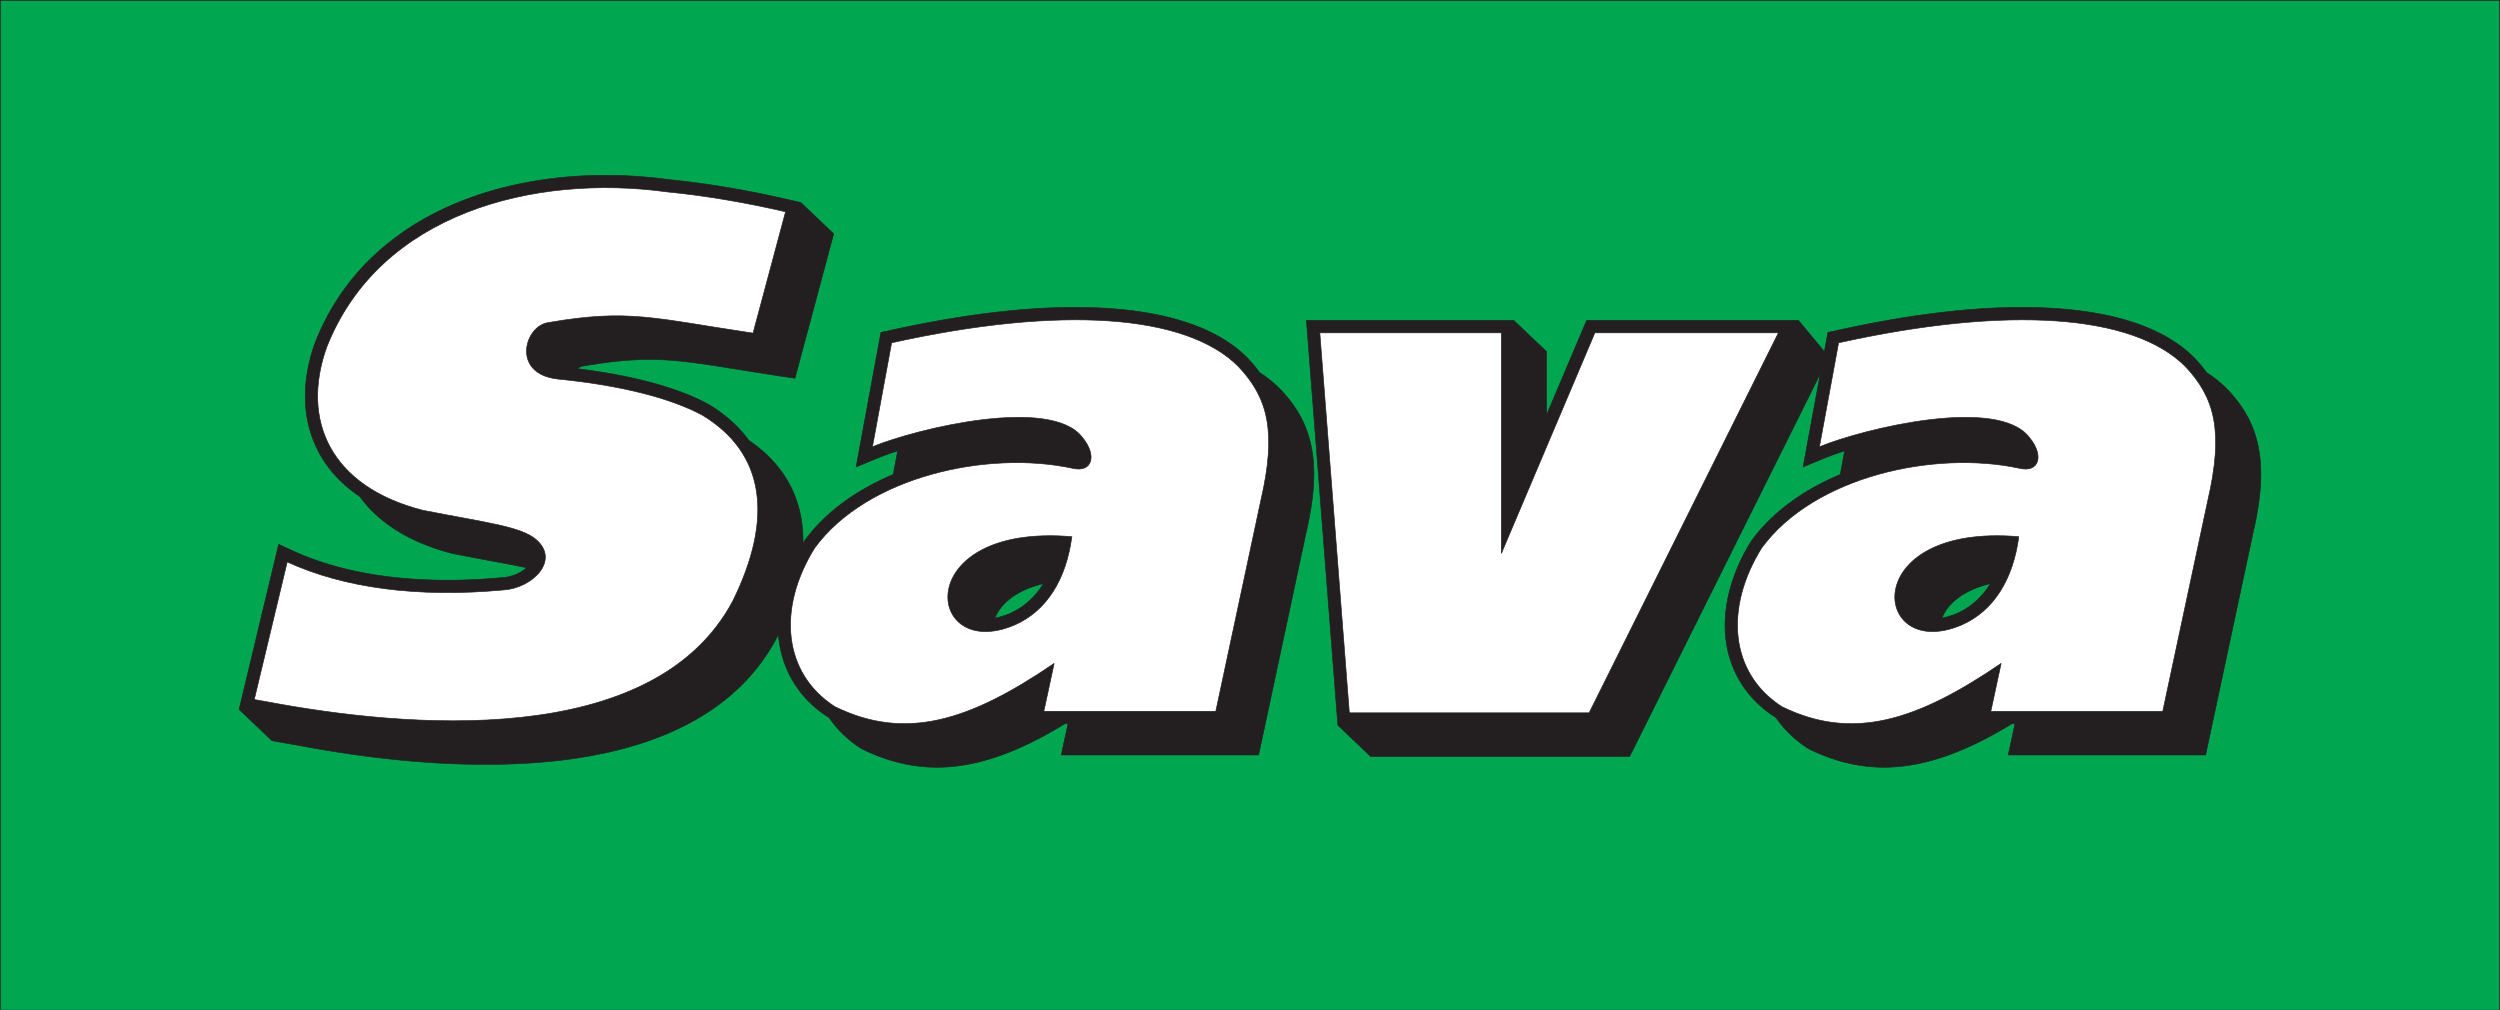
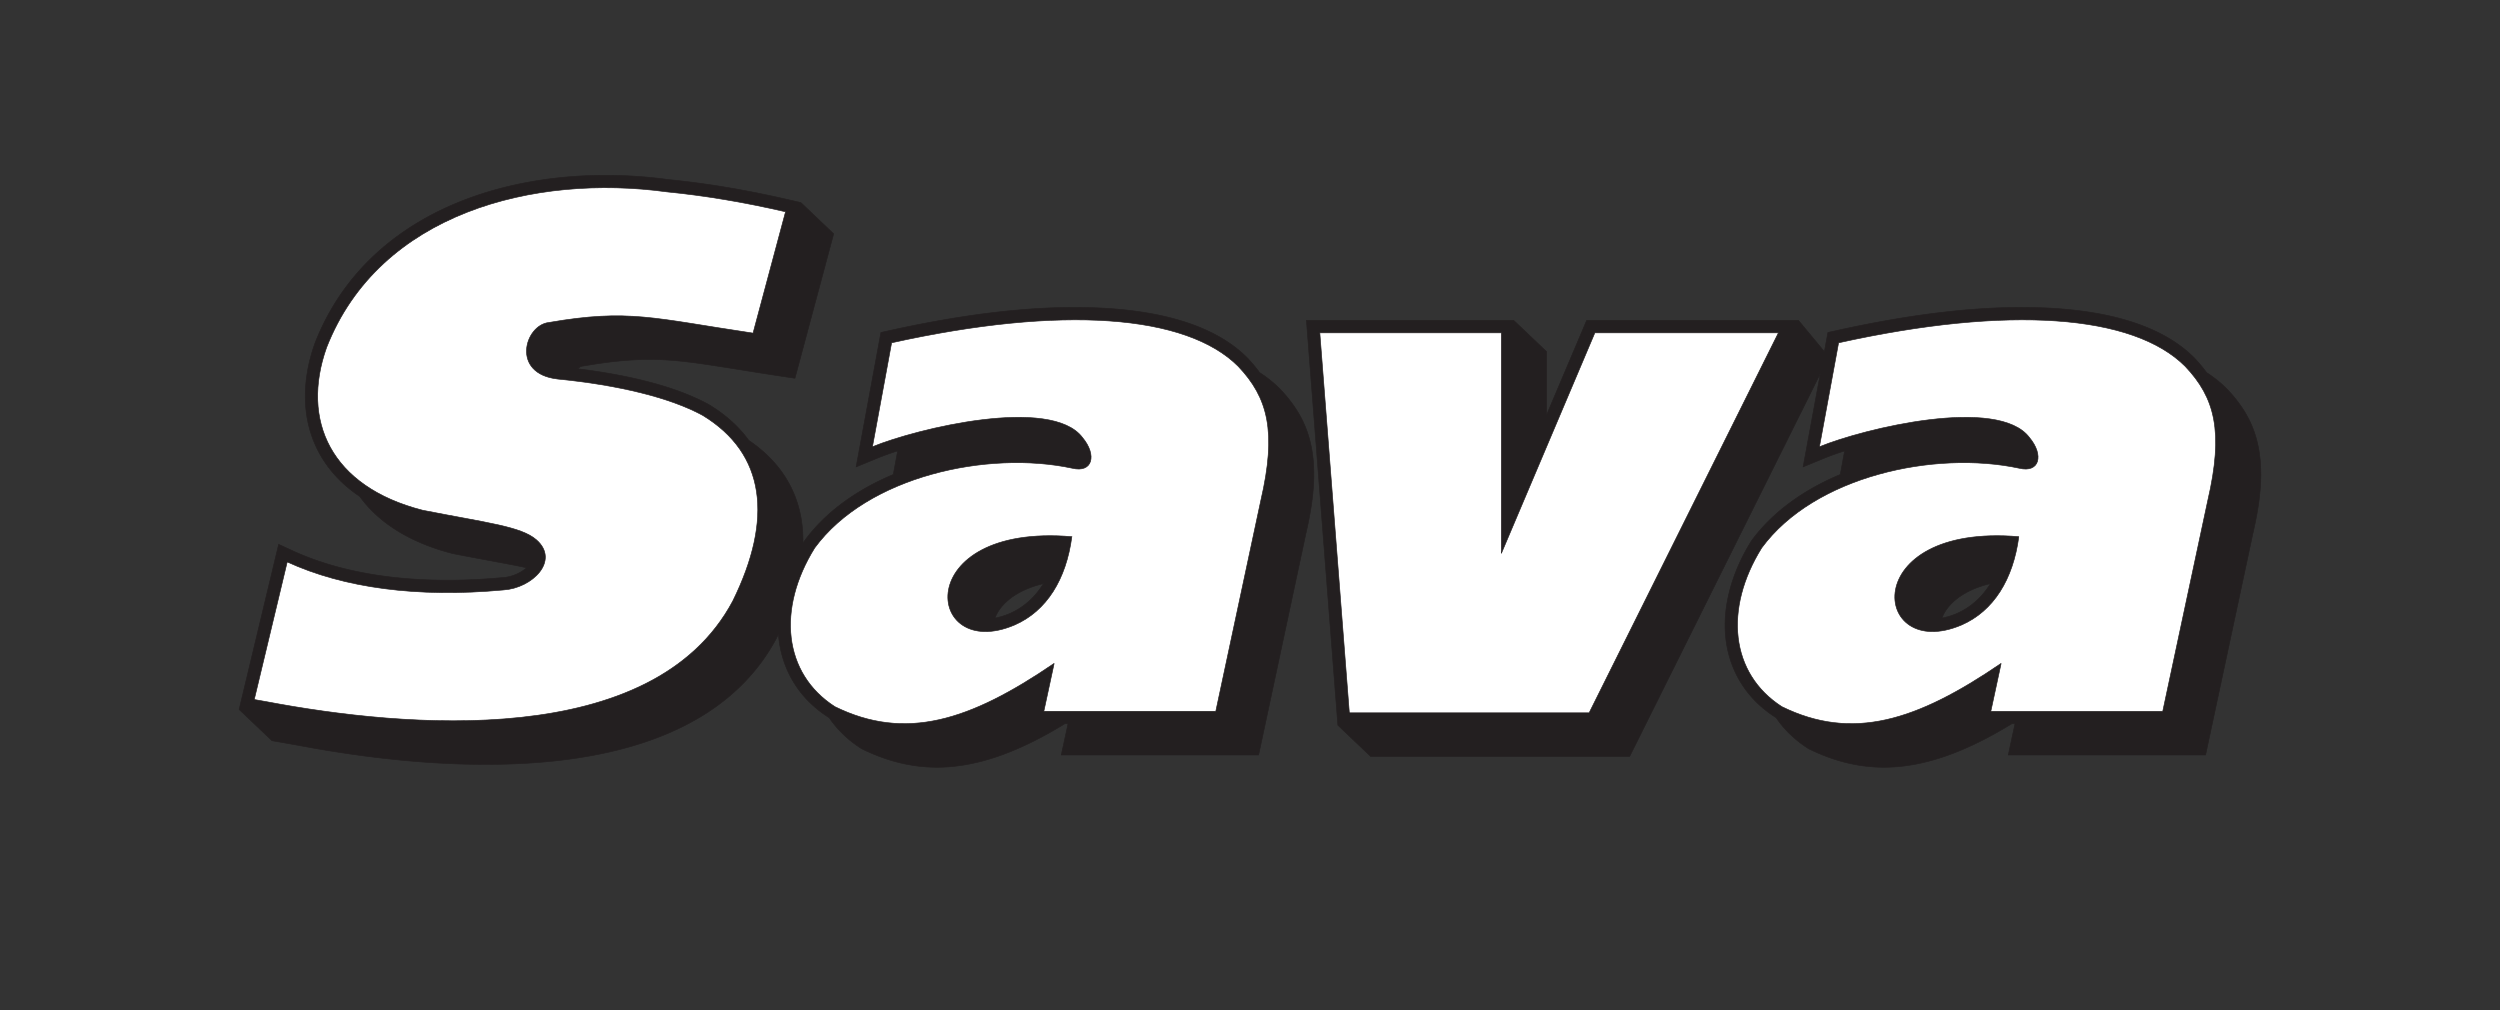
<svg xmlns="http://www.w3.org/2000/svg" width="2667.23" height="1078.051" viewBox="0 0 705.705 285.234">
  <rect x="0" y="0" width="705.705" height="285.234" fill="#333333" stroke="none" />
-   <path d="M-271.904-29.81h705.529v285.058h-705.529z" style="fill:#00a650;fill-opacity:1;fill-rule:evenodd;stroke:none;stroke-width:.035" transform="translate(271.992 29.898)" />
-   <path d="M-271.904-29.81h705.529v285.058h-705.529z" style="fill:none;stroke:#231f20;stroke-width:.176;stroke-linecap:butt;stroke-linejoin:miter;stroke-miterlimit:2.613;stroke-dasharray:none;stroke-opacity:1" transform="translate(271.992 29.898)" />
  <path d="m247.482 104.045 1.227-6.658a75 75 0 0 0-5.789 2.074l-5.926 2.435 4.85-26.315-53.816 108.052h-73.11l-9.257-8.817-8.875-114.272h58.525l9.26 8.814v17.885l11.321-26.699h59.793l7.31 8.814.994-5.407 2.269-.502c19.9-4.406 42.037-7.667 62.459-6.242 13.18.918 28.931 4.137 38.622 13.843l.035.029.025.032a41.5 41.5 0 0 1 3.482 4.154c2.067 1.342 3.99 2.868 5.718 4.6l.032.031.032.032c2.356 2.48 4.427 5.18 6.011 8.22 5.306 10.163 3.711 22.142 1.217 32.862l-13.285 62.207h-55.7l1.897-8.817h-.885c-11.455 6.994-24.349 12.757-37.719 12.261-6.862-.253-13.324-2.1-19.477-5.117l-.173-.09-.173-.107c-3.587-2.302-6.65-5.2-9.002-8.66l-.092-.05-.162-.104c-5.038-3.232-9.035-7.637-11.49-13.112-5.398-12.05-2.004-25.732 4.695-36.505l.074-.116.078-.108c6.032-8.217 14.919-14.416 25.001-18.646zm-266.084-6.658a74 74 0 0 0-5.79 2.074l-5.932 2.435 6.998-37.945 2.267-.502c19.907-4.406 42.04-7.667 62.464-6.242 13.177.918 28.929 4.137 38.619 13.843l.034.029.032.032a42 42 0 0 1 3.477 4.154c2.067 1.342 3.99 2.868 5.719 4.6l.031.031.032.032c2.357 2.48 4.427 5.18 6.011 8.22 5.303 10.163 3.708 22.142 1.217 32.862l-13.285 62.207H27.588l1.905-8.817h-.89c-11.448 6.994-24.348 12.757-37.716 12.261-6.866-.253-13.328-2.1-19.478-5.117l-.177-.09-.172-.107c-3.588-2.302-6.648-5.2-8.998-8.66l-.095-.05-.165-.104c-5.036-3.232-9.031-7.637-11.485-13.112-1.495-3.335-2.314-6.793-2.577-10.281-.156.327-.317.657-.477.982l-.022.05-.025.047c-3.213 6.03-7.447 11.32-12.593 15.805-17.227 15.018-42.524 19.297-64.67 19.808-19.276.442-39.067-1.801-58-5.38l-7.18-1.27-9.259-8.814 11.157-46.61 3.874 1.785c17.983 8.274 39.776 9.404 59.216 7.611l.055-.007.057-.003c.343-.019.679-.056 1.017-.109 1.948-.307 3.954-1.158 5.483-2.41.097-.078.19-.16.288-.247-2.857-.631-5.75-1.162-8.626-1.697-4.042-.753-8.088-1.498-12.125-2.293l-.09-.02-.095-.025c-10.255-2.62-20.06-7.648-26.154-16.094-5.888-3.956-10.675-9.314-13.314-16.397-3.242-8.714-2.43-18.18.638-26.814l.019-.051.019-.051c4.648-11.894 12.224-21.852 22.407-29.545 21.383-16.156 51.258-20.162 77.288-16.608 11.417 1.122 22.746 3.107 33.916 5.69l3.536.813 9.259 8.817-10.929 40.774-3.086-.46c-6.7-1-13.383-2.128-20.079-3.154-4.756-.73-9.544-1.387-14.358-1.61-7.498-.348-14.718.479-22.105 1.754l-.106.019-.108.009c-.559.06-1.066.352-1.502.762 12.31 1.518 26.696 4.452 36.98 10.083l.07.036.069.041c4.388 2.664 8.233 5.978 11.177 10.047 5.371 3.637 9.779 8.353 12.474 14.372 2.11 4.715 2.93 9.684 2.843 14.685q.166-.276.333-.545l.072-.116.082-.108c6.026-8.217 14.916-14.416 24.999-18.645zm294.779 47.196a21 21 0 0 0 4.138-1.269c4.219-1.842 7.327-4.845 9.56-8.471-3.923.936-7.57 2.517-10.361 5.034-1.425 1.287-2.664 2.889-3.337 4.706m-267.309 0a21 21 0 0 0 4.133-1.269c4.224-1.842 7.328-4.845 9.56-8.471-3.92.936-7.57 2.517-10.362 5.034-1.426 1.287-2.662 2.889-3.336 4.706z" style="fill:#231f20;fill-opacity:1;fill-rule:evenodd;stroke:none;stroke-width:.035" transform="translate(271.992 29.898)" />
  <path d="m247.482 104.045 1.227-6.658a75 75 0 0 0-5.789 2.074l-5.926 2.435 4.85-26.315-53.816 108.052h-73.11l-9.257-8.817-8.875-114.272h58.525l9.26 8.814v17.885l11.321-26.699h59.793l7.31 8.814.994-5.407 2.269-.502c19.9-4.406 42.037-7.667 62.459-6.242 13.18.918 28.931 4.137 38.622 13.843l.035.029.025.032a41.5 41.5 0 0 1 3.482 4.154c2.067 1.342 3.99 2.868 5.718 4.6l.032.031.032.032c2.356 2.48 4.427 5.18 6.011 8.22 5.306 10.163 3.711 22.142 1.217 32.862l-13.285 62.207h-55.7l1.897-8.817h-.885c-11.455 6.994-24.349 12.757-37.719 12.261-6.862-.253-13.324-2.1-19.477-5.117l-.173-.09-.173-.107c-3.587-2.302-6.65-5.2-9.002-8.66l-.092-.05-.162-.104c-5.038-3.232-9.035-7.637-11.49-13.112-5.398-12.05-2.004-25.732 4.695-36.505l.074-.116.078-.108c6.032-8.217 14.919-14.416 25.001-18.646zm-266.084-6.658a74 74 0 0 0-5.79 2.074l-5.932 2.435 6.998-37.945 2.267-.502c19.907-4.406 42.04-7.667 62.464-6.242 13.177.918 28.929 4.137 38.619 13.843l.034.029.032.032a42 42 0 0 1 3.477 4.154c2.067 1.342 3.99 2.868 5.719 4.6l.031.031.032.032c2.357 2.48 4.427 5.18 6.011 8.22 5.303 10.163 3.708 22.142 1.217 32.862l-13.285 62.207H27.588l1.905-8.817h-.89c-11.448 6.994-24.348 12.757-37.716 12.261-6.866-.253-13.328-2.1-19.478-5.117l-.177-.09-.172-.107c-3.588-2.302-6.648-5.2-8.998-8.66l-.095-.05-.165-.104c-5.036-3.232-9.031-7.637-11.485-13.112-1.495-3.335-2.314-6.793-2.577-10.281-.156.327-.317.657-.477.982l-.022.05-.025.047c-3.213 6.03-7.447 11.32-12.593 15.805-17.227 15.018-42.524 19.297-64.67 19.808-19.276.442-39.067-1.801-58-5.38l-7.18-1.27-9.259-8.814 11.157-46.61 3.874 1.785c17.983 8.274 39.776 9.404 59.216 7.611l.055-.007.057-.003c.343-.019.679-.056 1.017-.109 1.948-.307 3.954-1.158 5.483-2.41.097-.078.19-.16.288-.247-2.857-.631-5.75-1.162-8.626-1.697-4.042-.753-8.088-1.498-12.125-2.293l-.09-.02-.095-.025c-10.255-2.62-20.06-7.648-26.154-16.094-5.888-3.956-10.675-9.314-13.314-16.397-3.242-8.714-2.43-18.18.638-26.814l.019-.051.019-.051c4.648-11.894 12.224-21.852 22.407-29.545 21.383-16.156 51.258-20.162 77.288-16.608 11.417 1.122 22.746 3.107 33.916 5.69l3.536.813 9.259 8.817-10.929 40.774-3.086-.46c-6.7-1-13.383-2.128-20.079-3.154-4.756-.73-9.544-1.387-14.358-1.61-7.498-.348-14.718.479-22.105 1.754l-.106.019-.108.009c-.559.06-1.066.352-1.502.762 12.31 1.518 26.696 4.452 36.98 10.083l.07.036.069.041c4.388 2.664 8.233 5.978 11.177 10.047 5.371 3.637 9.779 8.353 12.474 14.372 2.11 4.715 2.93 9.684 2.843 14.685q.166-.276.333-.545l.072-.116.082-.108c6.026-8.217 14.916-14.416 24.999-18.645zm294.779 47.196a21 21 0 0 0 4.138-1.269c4.219-1.842 7.327-4.845 9.56-8.471-3.923.936-7.57 2.517-10.361 5.034-1.425 1.287-2.664 2.889-3.337 4.706zm-267.309 0a21 21 0 0 0 4.133-1.269c4.224-1.842 7.328-4.845 9.56-8.471-3.92.936-7.57 2.517-10.362 5.034-1.426 1.287-2.662 2.889-3.336 4.706z" style="fill:none;stroke:#231f20;stroke-width:.176;stroke-linecap:butt;stroke-linejoin:miter;stroke-miterlimit:2.613;stroke-dasharray:none;stroke-opacity:1" transform="translate(271.992 29.898)" />
  <path d="M225.303 124.762c-10.7 17.208-8.873 35.478 5.697 44.825 19.925 9.766 38.05 4.062 61.891-12.224l-2.914 13.538h48.532l12.707-59.47c4.547-19.546 2.014-29.092-6.354-37.908-14.654-14.68-49.755-17.3-97.853-6.657l-5.412 29.356c12.591-5.17 50.451-14.33 59.274-2.623 4.205 5.03 2.812 10.07-2.875 8.67-23.922-5.126-57.866 2.27-72.697 22.495zm72.584-3.166c-45.97-3.902-41.494 35.675-16.19 24.934 9.092-3.956 14.591-12.925 16.186-24.931zm-197.32-57.553h51.245v62.281l26.398-62.28h51.816l-53.428 107.273H108.9Zm-142.581 60.719c-10.7 17.208-8.87 35.478 5.702 44.825 19.92 9.766 38.046 4.062 61.889-12.224L22.66 170.9H71.2l12.706-59.47c4.547-19.546 2.007-29.092-6.359-37.908-14.653-14.68-49.754-17.3-97.854-6.657l-5.413 29.356c12.598-5.17 50.456-14.33 59.278-2.623 4.203 5.03 2.81 10.07-2.877 8.67-23.915-5.126-57.864 2.27-72.697 22.495zm72.586-3.166c-45.967-3.902-41.494 35.675-16.19 24.934 9.097-3.956 14.592-12.925 16.188-24.931zM-50.244 29.88l-9.176 34.258c-28.175-4.194-35.049-6.898-57.654-2.996-6.798.739-10.79 14.475 2.53 15.956 17.037 1.665 31.785 5.255 40.909 10.252 17.733 10.767 19.938 29.176 8.497 52.41-22.552 42.355-92.962 35.729-131.541 28.433l-3.54-.626 9.303-38.846c15.92 7.325 36.736 10.157 60.998 7.919 8.173-.493 16.059-8.3 9.322-14.17-4.337-3.766-13.86-4.745-32.08-8.332-26.067-6.667-34.42-25.408-27.131-45.928 14.895-38.104 58.754-49.058 96.025-43.951 10.684 1.046 21.86 2.924 33.537 5.624z" style="fill:#fff;fill-opacity:1;fill-rule:evenodd;stroke:none;stroke-width:.035" transform="translate(271.992 29.898)" />
  <path d="M225.303 124.762c-10.7 17.208-8.873 35.478 5.697 44.825 19.925 9.766 38.05 4.062 61.891-12.224l-2.914 13.538h48.532l12.707-59.47c4.547-19.546 2.014-29.092-6.354-37.908-14.654-14.68-49.755-17.3-97.853-6.657l-5.412 29.356c12.591-5.17 50.451-14.33 59.274-2.623 4.205 5.03 2.812 10.07-2.875 8.67-23.922-5.126-57.866 2.27-72.697 22.495zm72.584-3.166c-45.97-3.902-41.494 35.675-16.19 24.934 9.092-3.956 14.591-12.925 16.186-24.931zm-197.32-57.553h51.245v62.281l26.398-62.28h51.816l-53.428 107.273H108.9Zm-142.581 60.719c-10.7 17.208-8.87 35.478 5.702 44.825 19.92 9.766 38.046 4.062 61.889-12.224L22.66 170.9H71.2l12.706-59.47c4.547-19.546 2.007-29.092-6.359-37.908-14.653-14.68-49.754-17.3-97.854-6.657l-5.413 29.356c12.598-5.17 50.456-14.33 59.278-2.623 4.203 5.03 2.81 10.07-2.877 8.67-23.915-5.126-57.864 2.27-72.697 22.495zm72.586-3.166c-45.967-3.902-41.494 35.675-16.19 24.934 9.097-3.956 14.592-12.925 16.188-24.931zM-50.244 29.88l-9.176 34.258c-28.175-4.194-35.049-6.898-57.654-2.996-6.798.739-10.79 14.475 2.53 15.956 17.037 1.665 31.785 5.255 40.909 10.252 17.733 10.767 19.938 29.176 8.497 52.41-22.552 42.355-92.962 35.729-131.541 28.433l-3.54-.626 9.303-38.846c15.92 7.325 36.736 10.157 60.998 7.919 8.173-.493 16.059-8.3 9.322-14.17-4.337-3.766-13.86-4.745-32.08-8.332-26.067-6.667-34.42-25.408-27.131-45.928 14.895-38.104 58.754-49.058 96.025-43.951 10.684 1.046 21.86 2.924 33.537 5.624z" style="fill:none;stroke:#231f20;stroke-width:.176;stroke-linecap:butt;stroke-linejoin:miter;stroke-miterlimit:2.613;stroke-dasharray:none;stroke-opacity:1" transform="translate(271.992 29.898)" />
</svg>